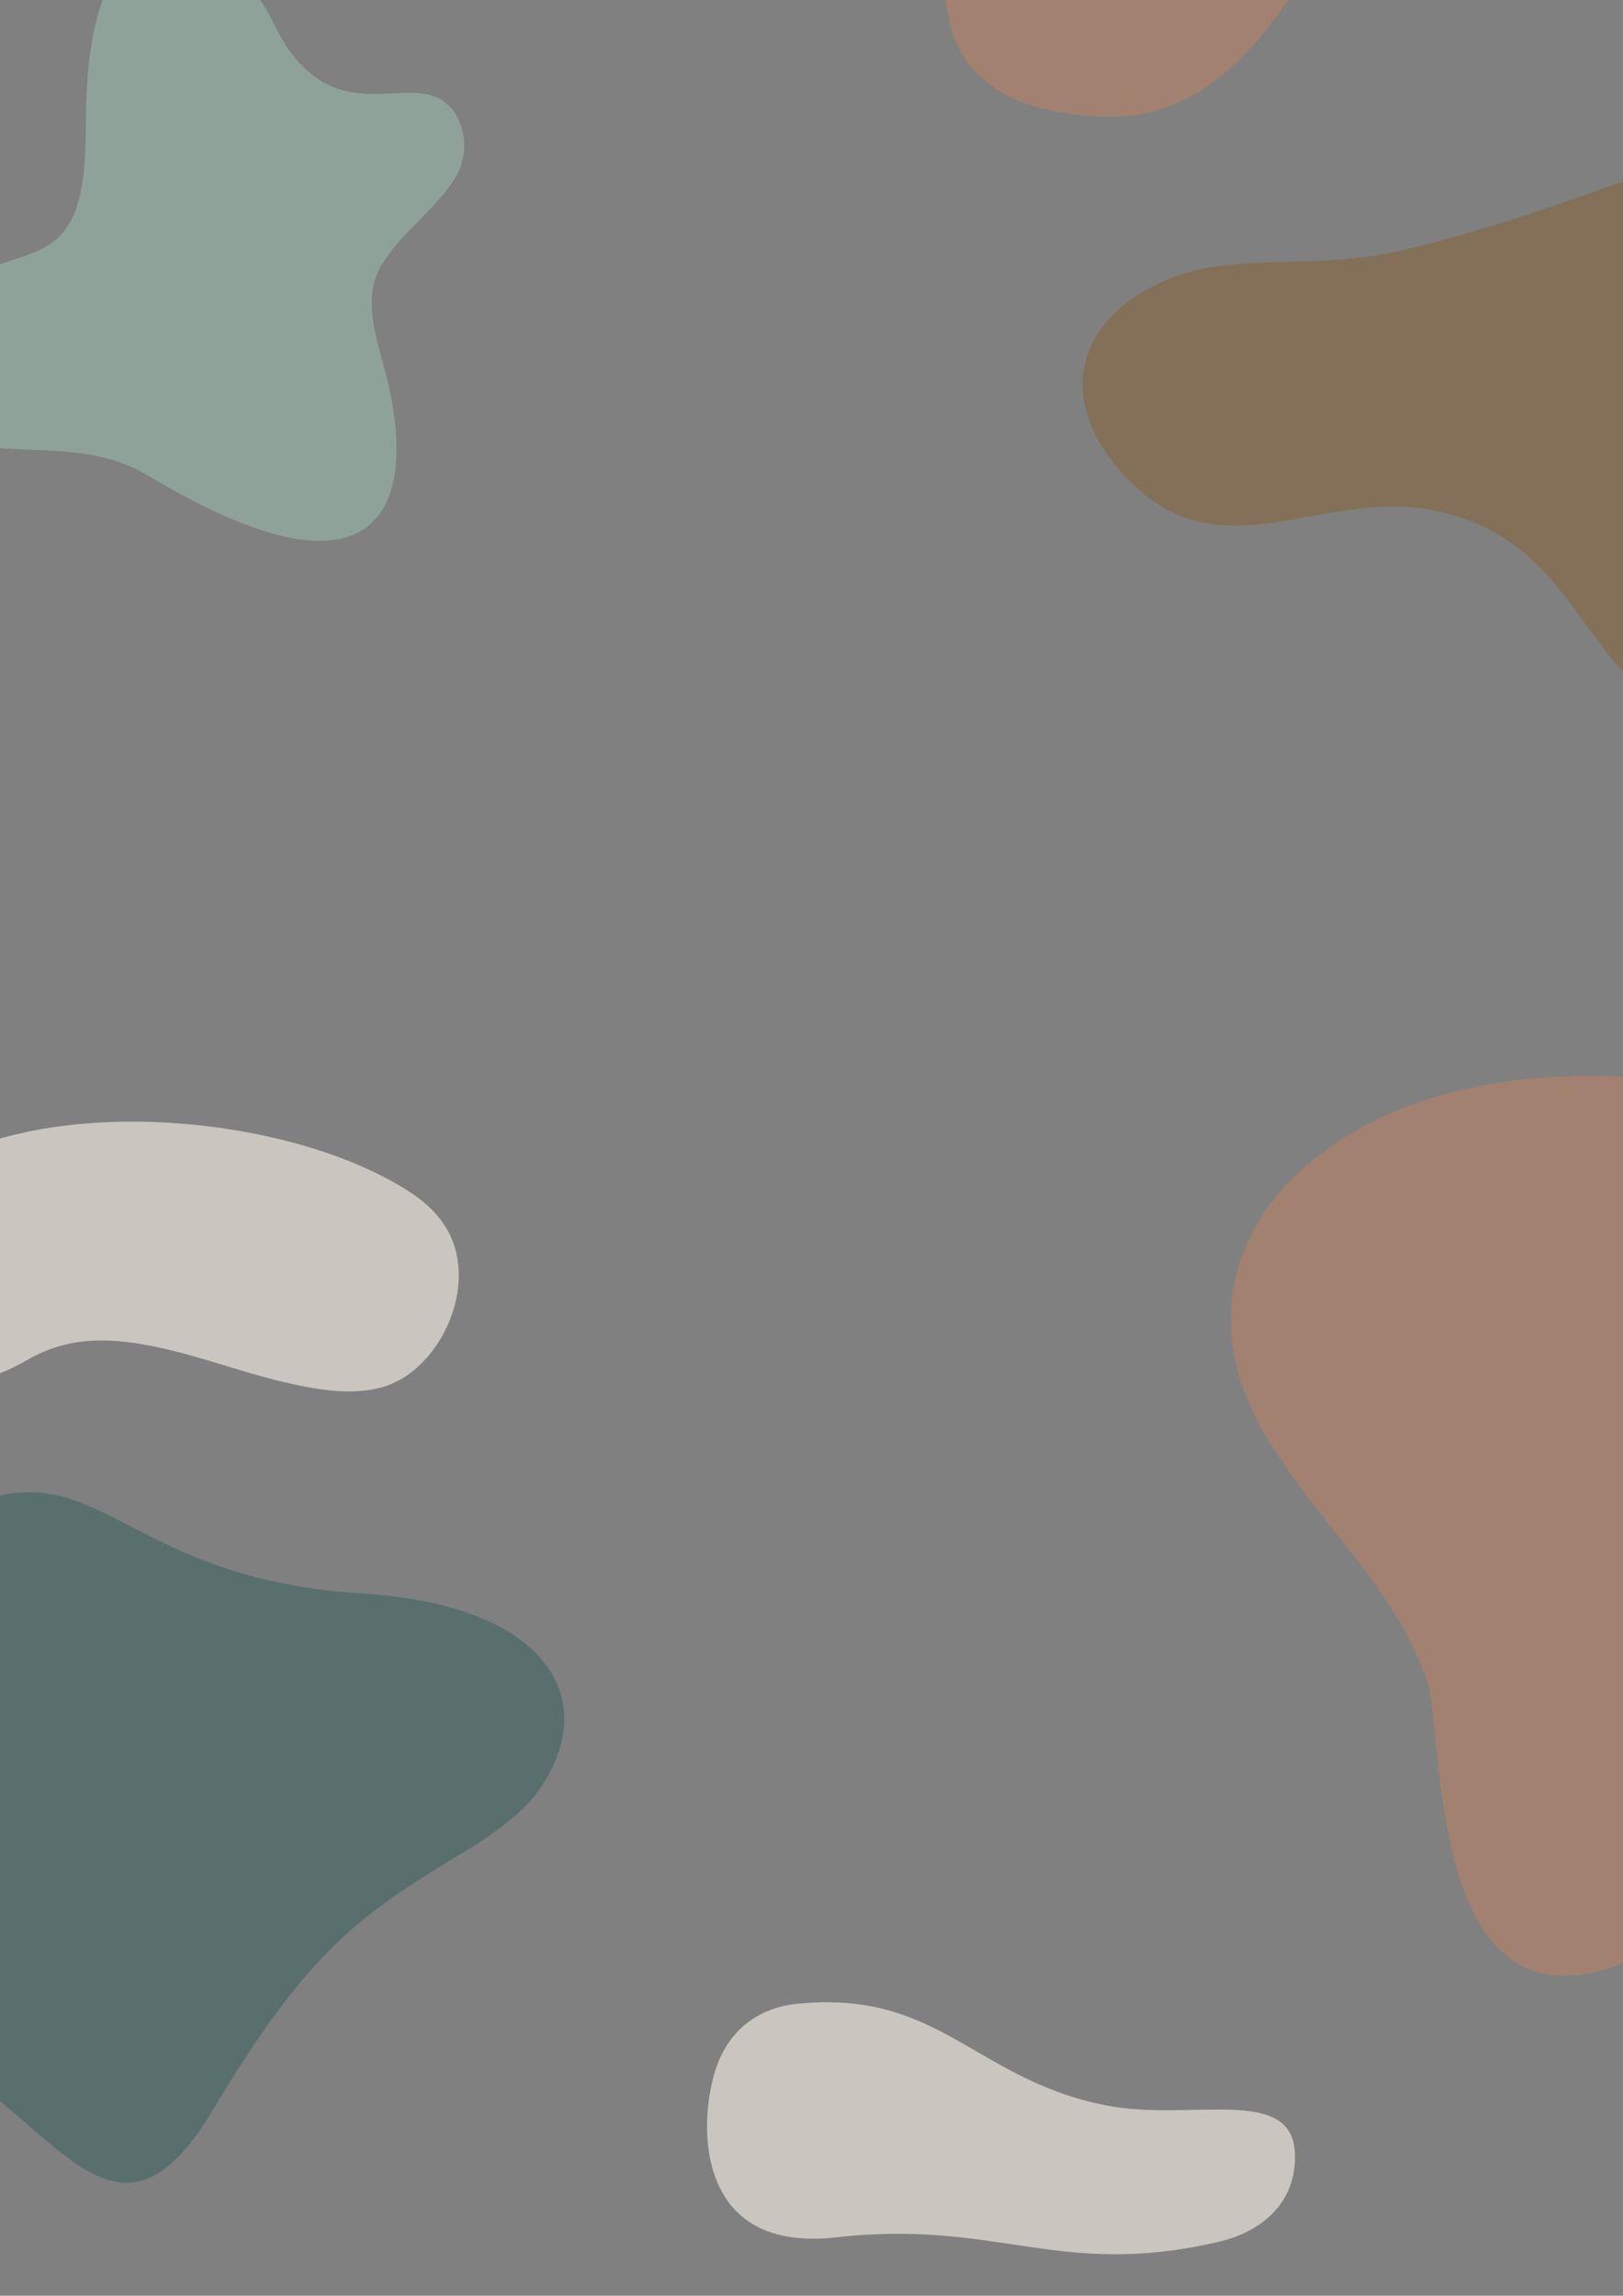
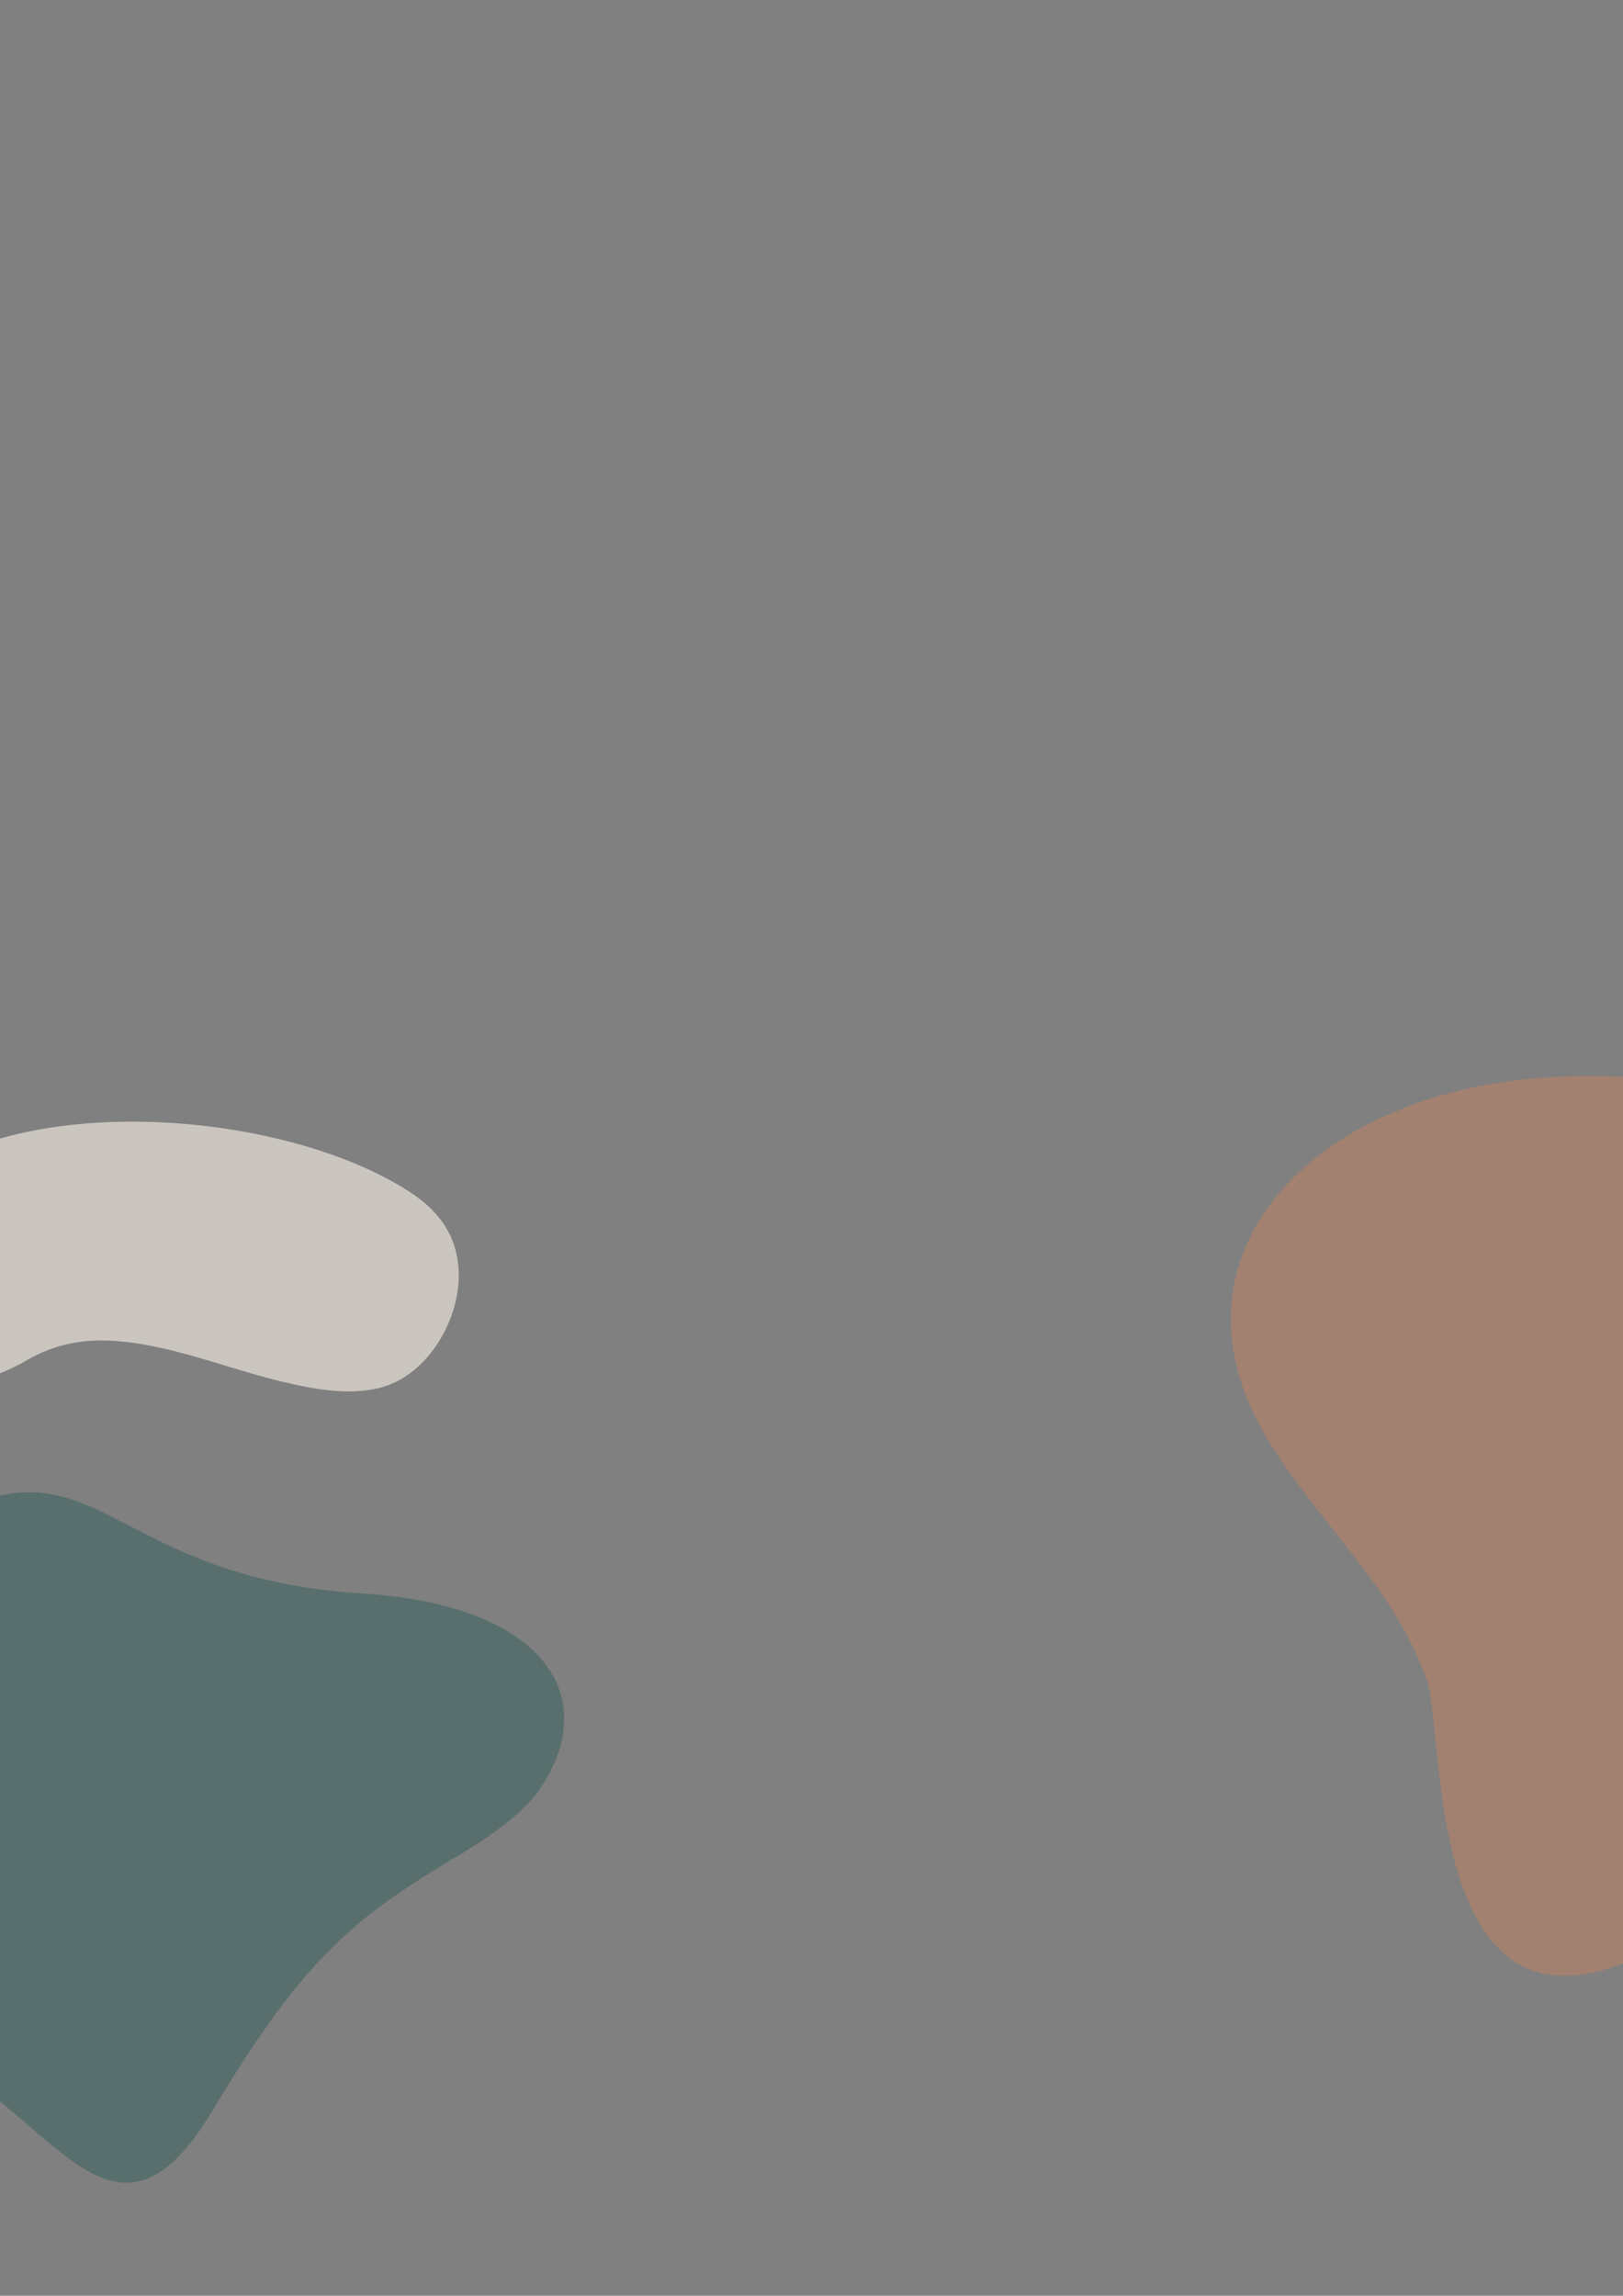
<svg xmlns="http://www.w3.org/2000/svg" version="1.1" id="Calque_1" x="0px" y="0px" viewBox="0 0 595.3 841.9" style="enable-background:new 0 0 595.3 841.9;" xml:space="preserve">
  <rect x="0" y="0" width="595.3" height="841.9" fill="#808080" stroke="none" />
  <style type="text/css">
	.st0{opacity:0.3;fill:#F0834B;enable-background:new    ;}
	.st1{opacity:0.4;fill:#8A581C;enable-background:new    ;}
	.st2{opacity:0.58;fill:#FFF7EB;enable-background:new    ;}
	.st3{opacity:0.4;fill:#A6D5C2;enable-background:new    ;}
	.st4{opacity:0.31;fill:#034C46;enable-background:new    ;}
</style>
  <path class="st0" d="M679.9,498.3c-18.4,40.9-39.5,42.4-46.5,87c-5.6,35,4.2,117.7-37.6,134.5c-73.1,29.3-65.9-84-72.3-103.1  c-11.5-34.4-41.1-59.1-59.7-90.8c-38.1-65.2,16.4-124.6,102.1-130.7C676.6,387.2,699.3,455.1,679.9,498.3z" />
-   <path class="st1" d="M675.7,63.8c-46.3-21.8-73.7,6.7-160.1,27.7c-34.6,8.3-62.9,0.3-88.2,11.3c-33.2,14.5-41.1,44.4-13.9,72.7  c34.6,36.2,71.4,2.8,113.5,11.9C584.7,200,579.3,258,629.6,264c41.9,5.1,87.4-32.9,94.2-90.4C729.8,123.1,715.6,82.6,675.7,63.8z" />
  <path class="st2" d="M-41.3,441.5c-14.3,16.4-11,50.1,8.6,61.7c13.7,8.1,29.9,2.9,42.6-4.4c15.8-9.2,31.7-8.3,49-4.5  c15.1,3.3,29.6,8.8,44.6,12.4c11.9,2.8,25.7,5.5,37.7,1.7c17.1-5.5,28.7-26.9,26.9-44.3c-1.1-11.5-7.2-20.3-18.6-27.5  C100.1,405.2-4.4,399-41.3,441.5z" />
-   <path class="st3" d="M166.3,40.7c-13.5-18.6-44.5,12.9-66.4-33C84.6-24.5,31.2-50.6,31.5,45.8c0.1,56.7-19.6,41.2-53.8,60.5  c-29.3,16.5-27.4,54.9,22.7,58.1c19.9,1.3,36.8-0.2,54.4,10.3c83.9,50.3,98.9,11.8,87.1-36c-3.2-13.2-9.6-28.8-1.9-41.6  c7-11.6,19.3-19.9,26.6-31.3C171.5,58.3,171.6,48,166.3,40.7z" />
  <path class="st4" d="M-10.5,762.6c-17-12-42.1-22.5-57.5-31.7c-77.4-46.4-9.9-43.2,30.5-121.6c10.5-20.4,8.6-52.1,32.5-59.5  c42.9-13.3,54.2,29.4,138.1,34.6c67.4,4.2,88.2,38.7,64.3,72.5c-6,8.4-18.3,16.9-26.1,21.6c-38.1,23-57.5,35.4-93.3,95.4  C46.1,827.3,25.4,787.8-10.5,762.6z" />
-   <path class="st2" d="M405.2,772c-47.7-9.6-60.7-42.3-112.5-37.2c-13.5,1.3-23.9,8.5-29.1,21.1c-7.4,17.8-11.4,70.7,42.9,64.6  c59.8-6.7,81.5,15.2,140.2,1.7c16.5-3.8,28.6-14.6,28.3-31.8C474.6,764,436.7,778.4,405.2,772z" />
-   <path class="st0" d="M605.8-128.7c-40.2,30.5-66.6,23.6-94.6,62c-22,30.1-46,110.5-104.3,109.5C304.9,41,363-60.8,363.6-81  c0.9-36.3-24.4-70.8-33.3-107.4c-18.1-75.2,74.2-108.7,181.4-80.5C650.1-232.6,648.2-160.9,605.8-128.7z" />
+   <path class="st0" d="M605.8-128.7c-22,30.1-46,110.5-104.3,109.5C304.9,41,363-60.8,363.6-81  c0.9-36.3-24.4-70.8-33.3-107.4c-18.1-75.2,74.2-108.7,181.4-80.5C650.1-232.6,648.2-160.9,605.8-128.7z" />
</svg>